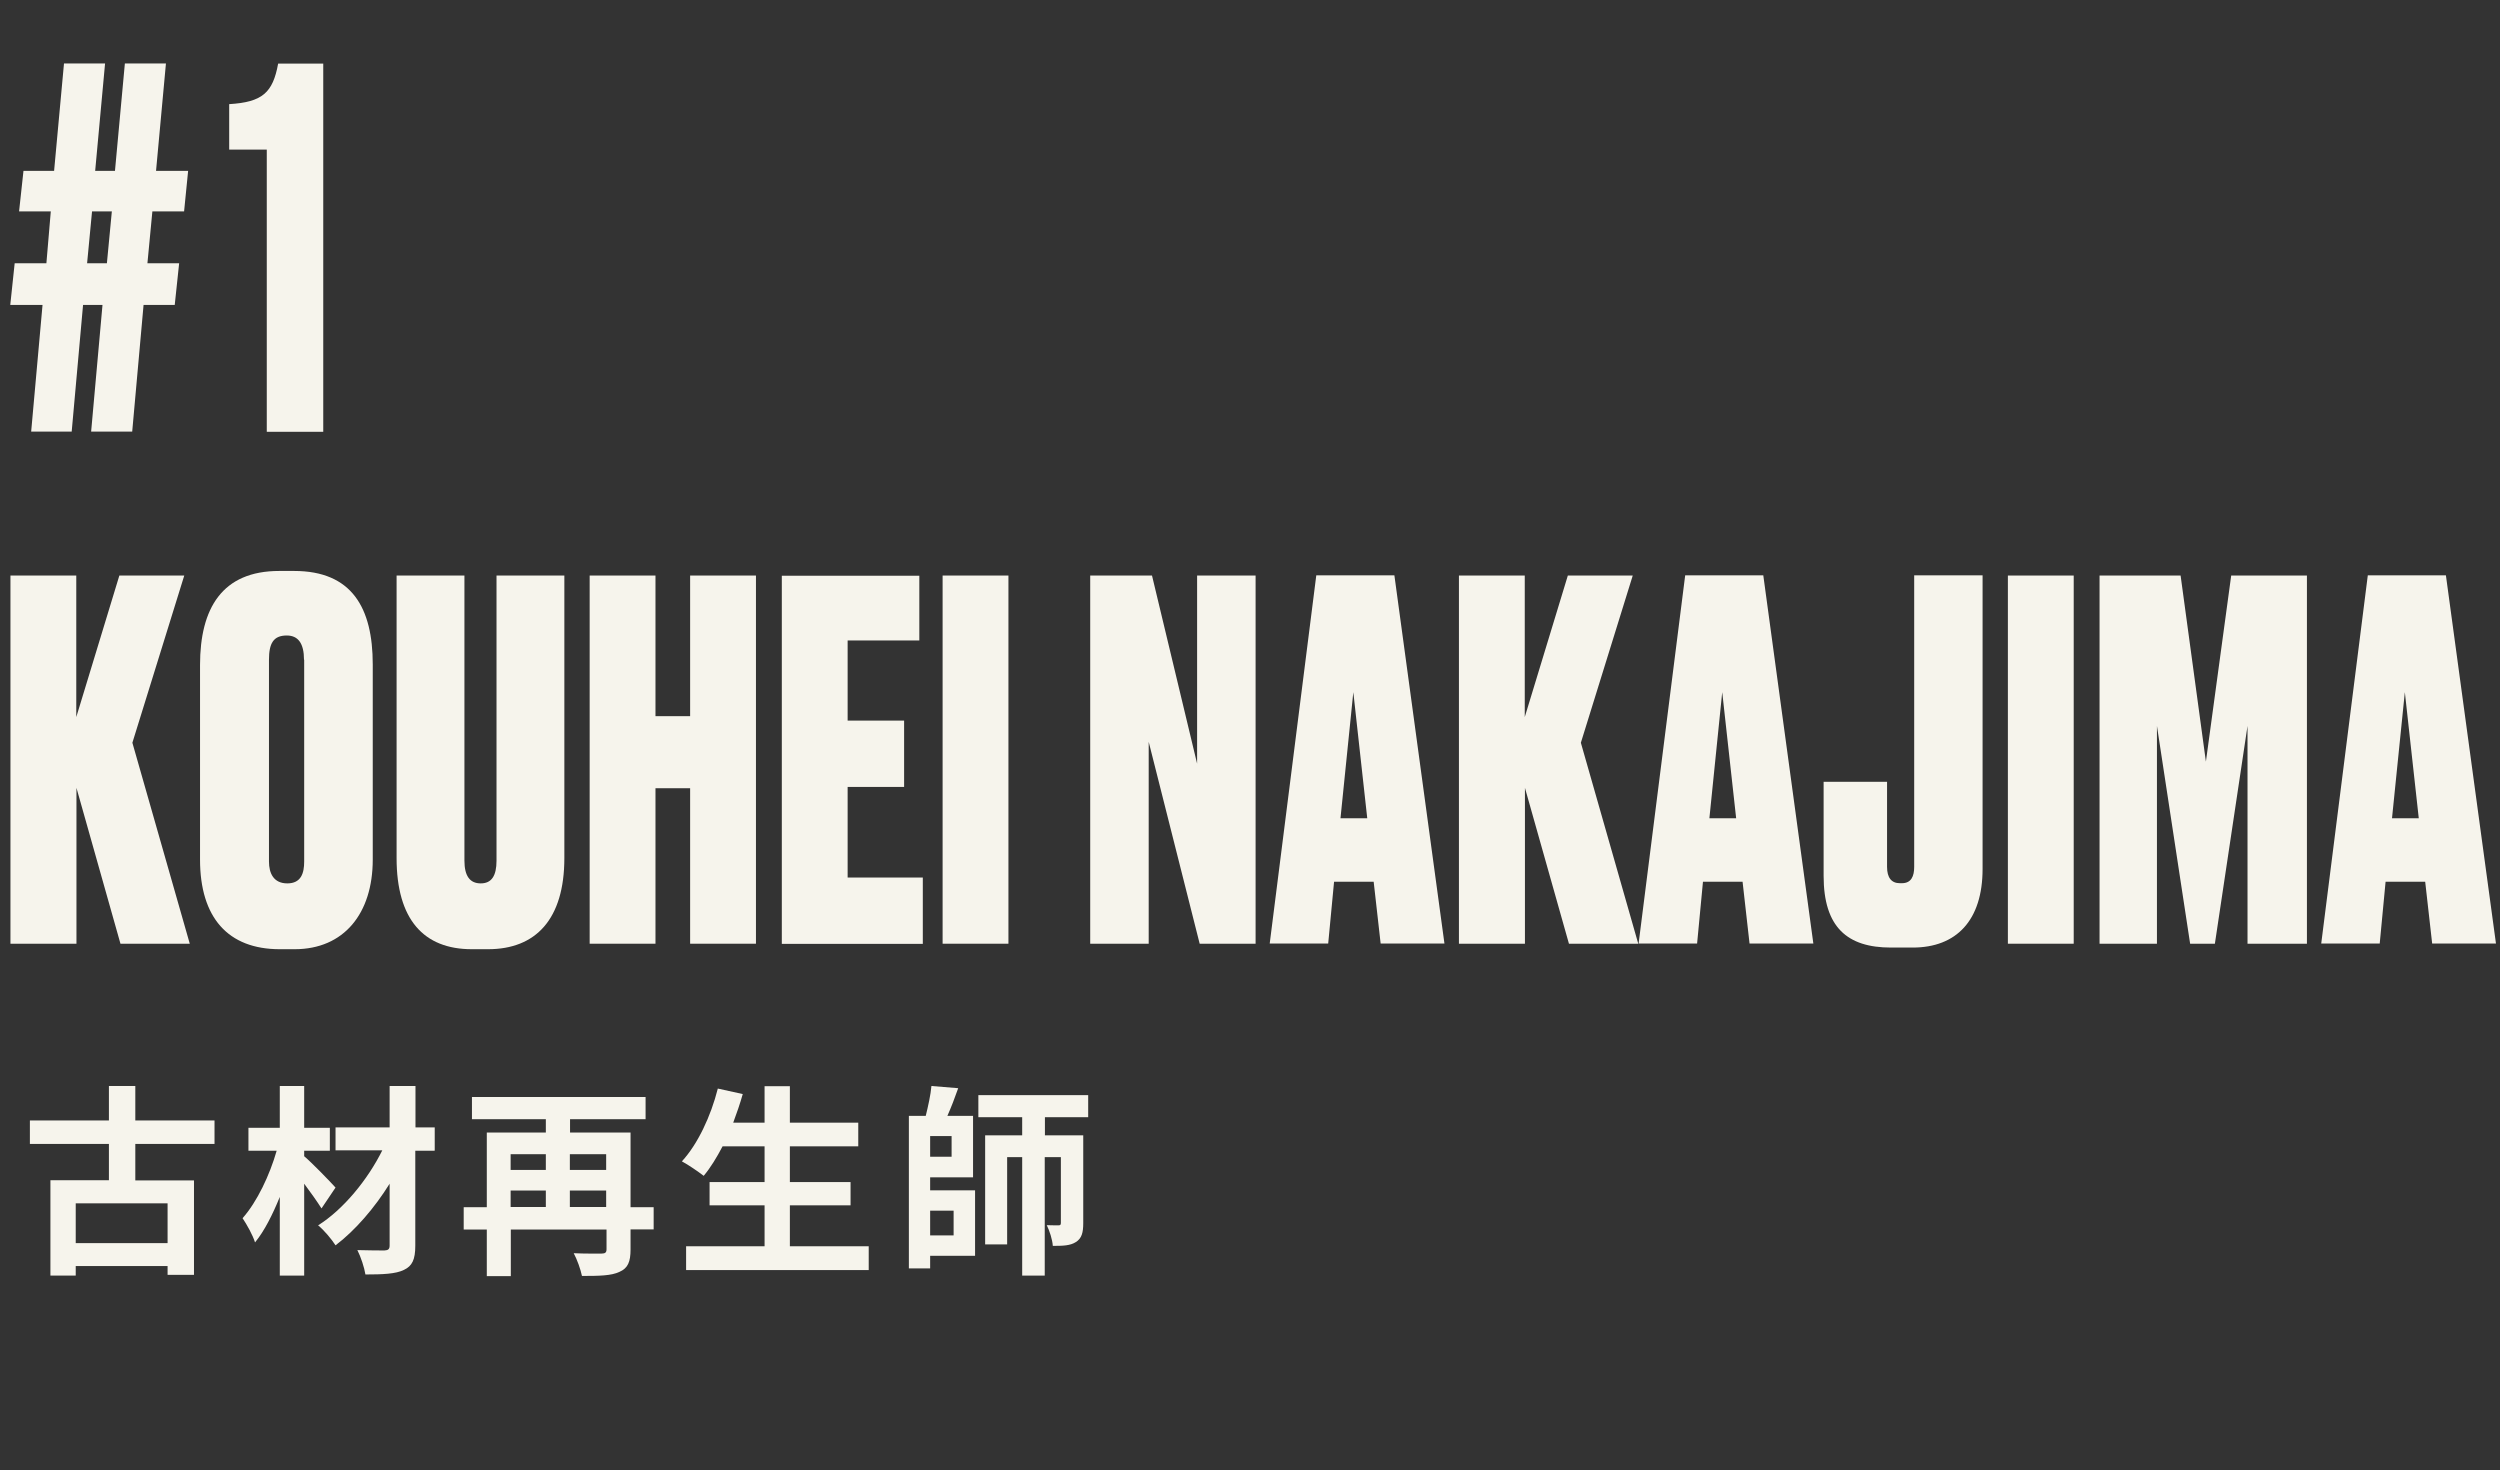
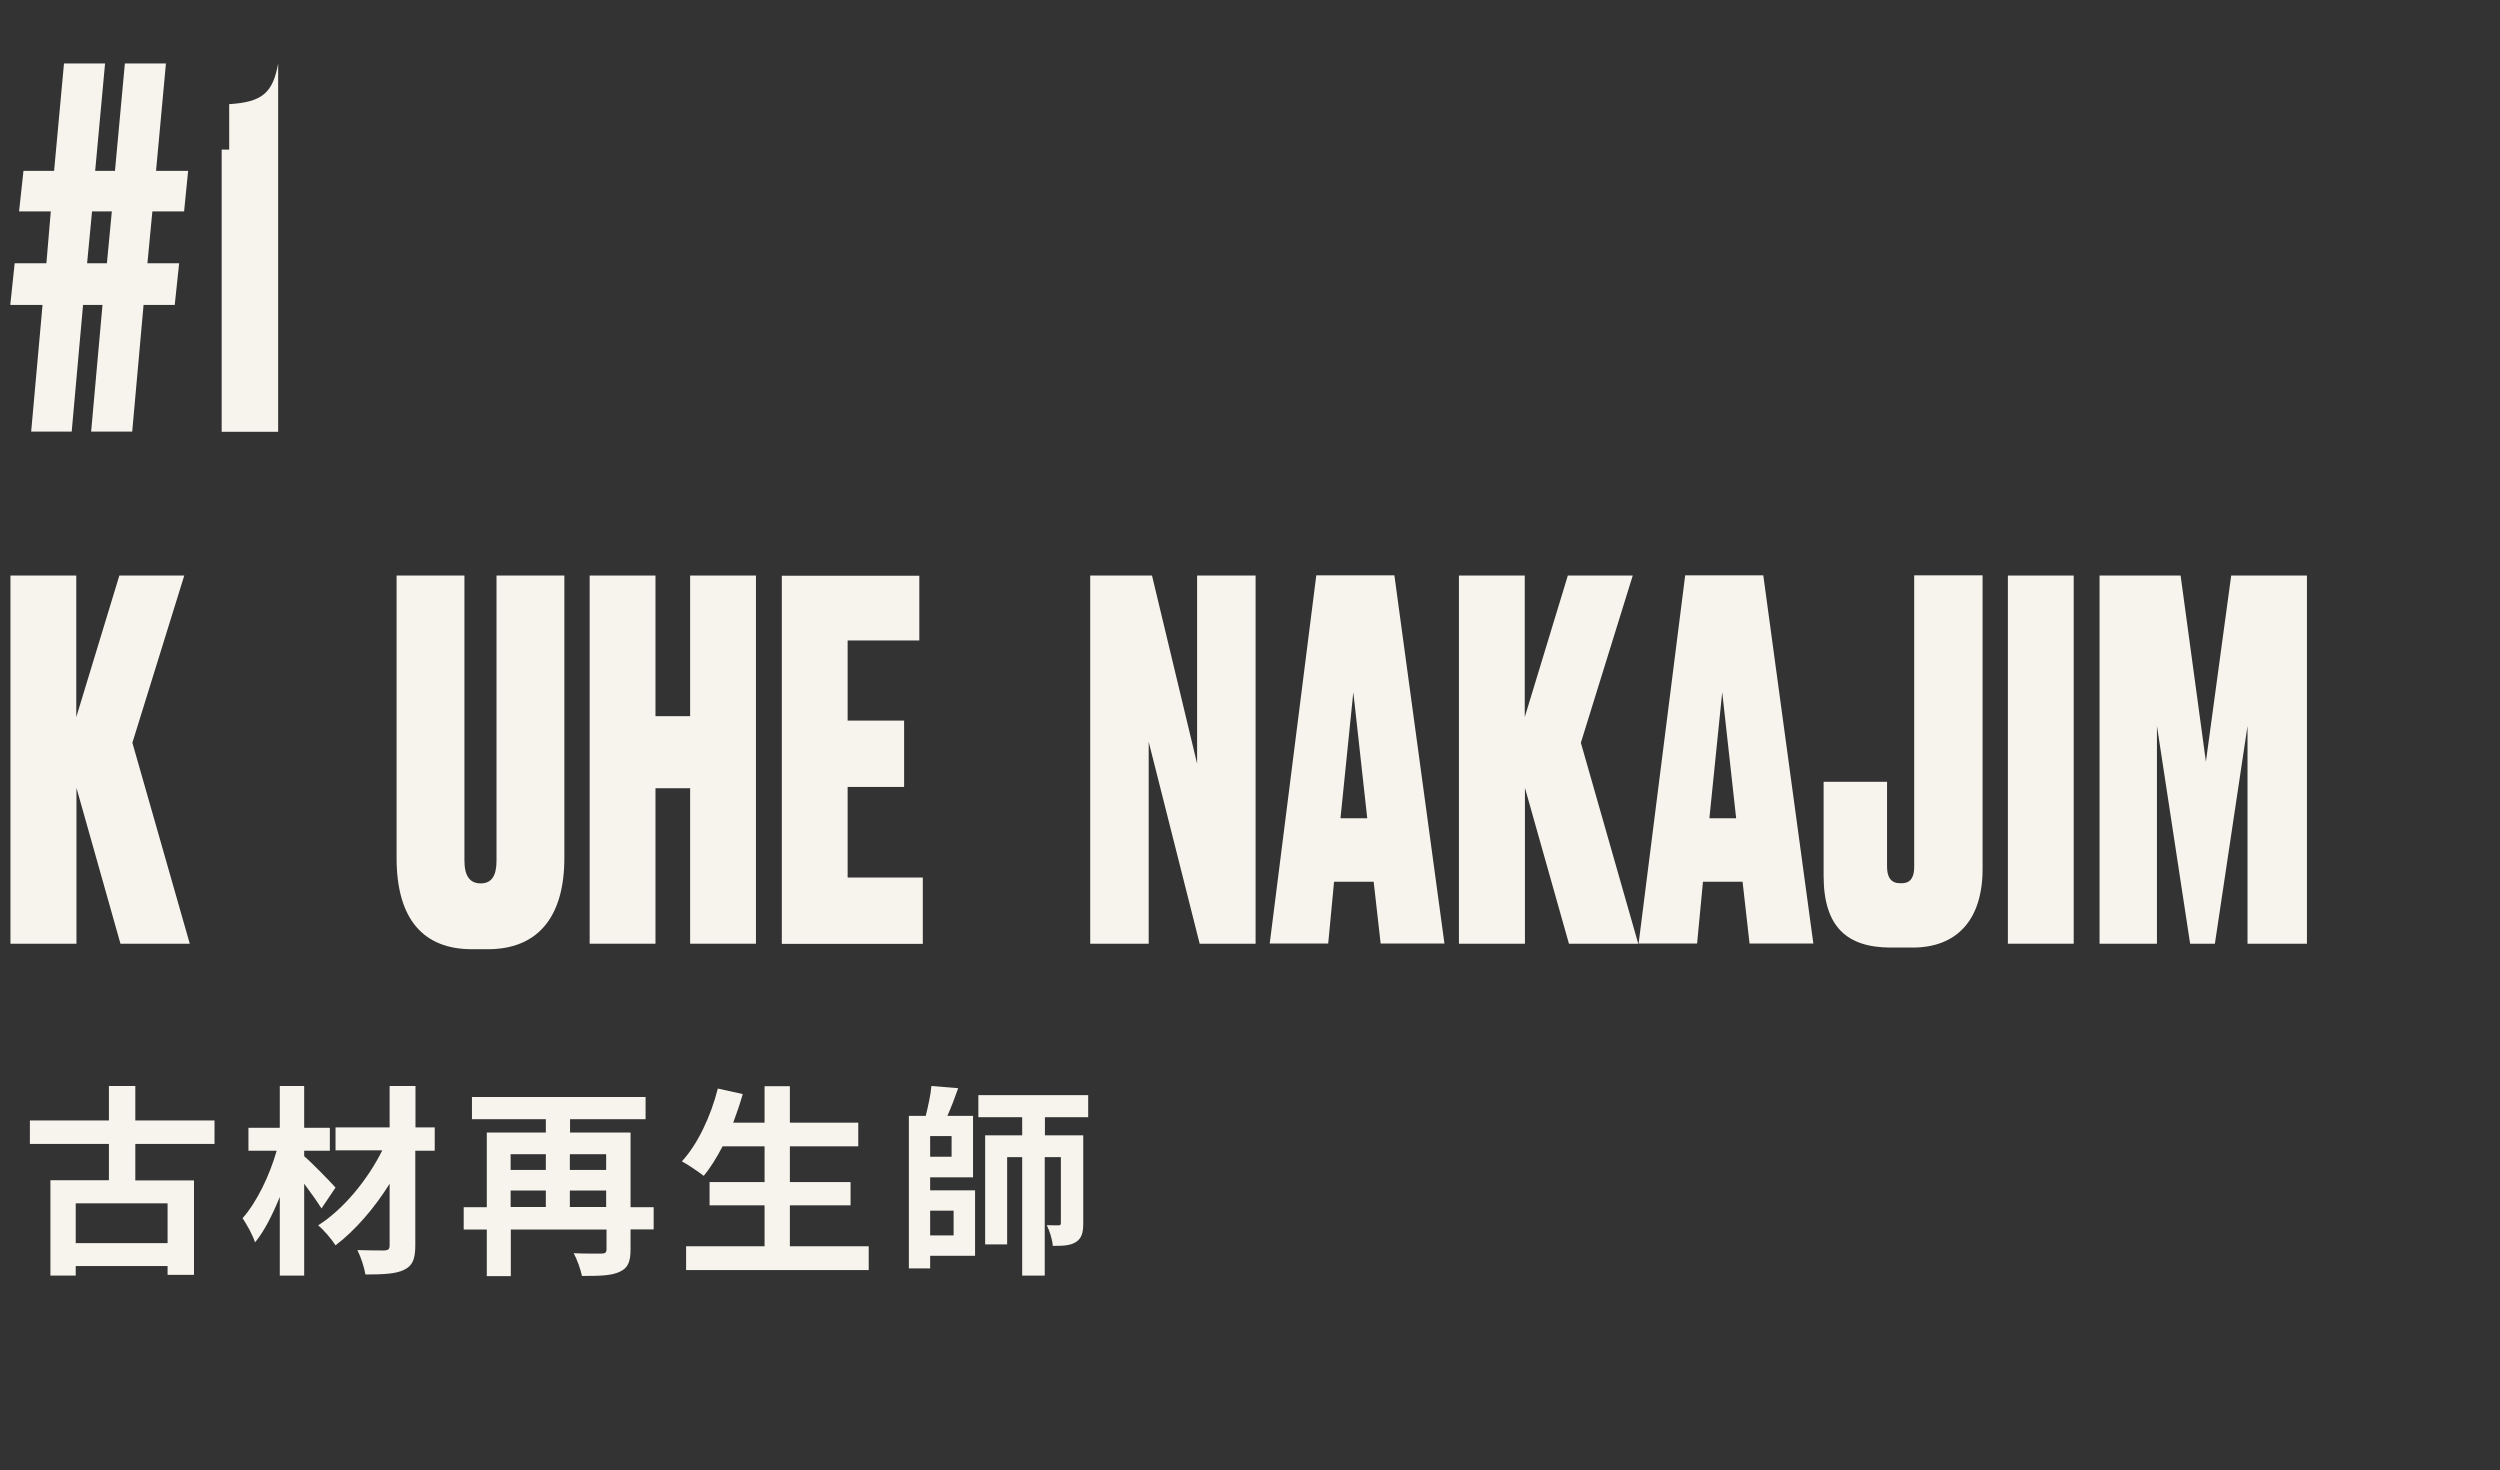
<svg xmlns="http://www.w3.org/2000/svg" id="_レイヤー_2" viewBox="0 0 136.35 80.19">
  <rect x="0" y="0" width="136.35" height="80.19" fill="#333333" stroke="none" />
  <defs>
    <style>.cls-1{fill:#f6f4ec;stroke-width:0px;}</style>
  </defs>
  <g id="_レイヤー_1-2">
    <path class="cls-1" d="m4.16,51.47H.57v-20.08h3.59v7.72l2.35-7.72h3.54l-2.83,9.12,3.13,10.96h-3.78l-2.4-8.5v8.5Z" />
-     <path class="cls-1" d="m20.33,46.88c0,2.94-1.57,4.89-4.26,4.89h-.81c-2.83,0-4.35-1.73-4.35-4.89v-10.61c0-3.1,1.21-5.13,4.32-5.13h.81c3.16,0,4.29,2.02,4.29,5.1v10.64Zm-3.75-10.9c0-.89-.32-1.32-.94-1.32-.73,0-.97.43-.97,1.32v11.01c0,.62.24,1.19,1,1.19s.92-.57.92-1.19v-11.01Z" />
    <path class="cls-1" d="m21.63,31.39h3.7v15.55c0,.84.3,1.24.89,1.24s.86-.41.86-1.24v-15.55h3.7v15.41c0,3.35-1.57,4.97-4.16,4.97h-.89c-2.62,0-4.1-1.62-4.1-4.97v-15.41Z" />
    <path class="cls-1" d="m35.75,51.47h-3.59v-20.08h3.59v7.67h1.89v-7.67h3.59v20.08h-3.59v-8.48h-1.89v8.48Z" />
    <path class="cls-1" d="m50.14,31.39v3.54h-3.91v4.37h3.08v3.62h-3.08v4.94h4.1v3.62h-7.69v-20.08h7.5Z" />
-     <path class="cls-1" d="m55,51.47h-3.59v-20.08h3.59v20.08Z" />
    <path class="cls-1" d="m62.83,31.39l2.46,10.26v-10.26h3.19v20.08h-3.05l-2.78-11.01v11.01h-3.19v-20.08h3.37Z" />
    <path class="cls-1" d="m74.92,48.09h-2.16l-.32,3.37h-3.19l2.54-20.08h4.26l2.73,20.08h-3.48l-.38-3.37Zm-1.81-3.46h1.46l-.76-6.88-.7,6.88Z" />
    <path class="cls-1" d="m83.16,51.47h-3.59v-20.08h3.59v7.72l2.35-7.72h3.54l-2.83,9.12,3.13,10.96h-3.78l-2.4-8.5v8.5Z" />
    <path class="cls-1" d="m95.04,48.09h-2.16l-.32,3.37h-3.19l2.54-20.08h4.26l2.73,20.08h-3.48l-.38-3.37Zm-1.81-3.46h1.46l-.76-6.88-.7,6.88Z" />
    <path class="cls-1" d="m102.92,42.64v4.64c0,.59.24.89.7.89h.11c.51,0,.67-.38.67-.89v-15.9h3.73v16.01c0,2.81-1.43,4.29-3.81,4.29h-1.19c-2.38,0-3.67-1.11-3.67-3.91v-5.13h3.46Z" />
    <path class="cls-1" d="m113.1,51.47h-3.59v-20.08h3.59v20.08Z" />
    <path class="cls-1" d="m114.5,31.39h4.43l1.38,10.15,1.38-10.15h4.13v20.08h-3.24v-11.88l-1.78,11.88h-1.35l-1.81-11.88v11.88h-3.13v-20.08Z" />
-     <path class="cls-1" d="m132.27,48.09h-2.16l-.32,3.37h-3.19l2.54-20.08h4.26l2.73,20.08h-3.48l-.38-3.37Zm-1.81-3.46h1.46l-.76-6.88-.7,6.88Z" />
    <path class="cls-1" d="m7.38,62.4v1.98h3.2v5.15h-1.44v-.48h-5.01v.52h-1.38v-5.2h3.19v-1.98H1.63v-1.28h4.31v-1.88h1.44v1.88h4.32v1.28h-4.32Zm1.76,3.23h-5.01v2.17h5.01v-2.17Z" />
    <path class="cls-1" d="m17.53,65.9c-.22-.35-.58-.86-.94-1.34v5.01h-1.33v-4.29c-.39.96-.84,1.86-1.35,2.48-.13-.41-.44-.96-.68-1.32.79-.89,1.48-2.35,1.86-3.68h-1.54v-1.25h1.71v-2.28h1.33v2.28h1.4v1.25h-1.4v.3c.44.37,1.46,1.43,1.71,1.71l-.76,1.13Zm6.17-3.14h-1.05v5.18c0,.76-.17,1.11-.62,1.32-.44.22-1.15.25-2.1.25-.06-.38-.25-.96-.44-1.33.61.02,1.3.02,1.48.02.2-.01.28-.07.28-.27v-3.37c-.82,1.32-1.88,2.55-2.95,3.36-.22-.34-.61-.81-.95-1.09,1.37-.86,2.7-2.48,3.5-4.09h-2.55v-1.25h2.95v-2.26h1.41v2.26h1.05v1.25Z" />
    <path class="cls-1" d="m35.65,67.05h-1.26v1.1c0,.66-.14,1.02-.61,1.22-.44.21-1.11.22-2.04.22-.07-.35-.27-.91-.45-1.24.61.03,1.32.02,1.52.02s.27-.06.27-.24v-1.07h-5.22v2.54h-1.31v-2.54h-1.26v-1.22h1.26v-4.07h3.22v-.73h-4.03v-1.21h9.47v1.21h-4.12v.73h3.3v4.07h1.26v1.22Zm-7.8-4.1v.86h1.92v-.86h-1.92Zm0,2.88h1.92v-.9h-1.92v.9Zm3.23-2.88v.86h1.98v-.86h-1.98Zm1.98,2.88v-.9h-1.98v.9h1.98Z" />
    <path class="cls-1" d="m47.38,67.97v1.3h-9.96v-1.3h4.28v-2.23h-3v-1.27h3v-1.95h-2.29c-.32.61-.66,1.17-1.03,1.61-.27-.21-.85-.61-1.19-.79.86-.93,1.58-2.46,1.96-3.97l1.36.3c-.15.53-.33,1.05-.52,1.56h1.71v-1.99h1.38v1.99h3.73v1.29h-3.73v1.95h3.31v1.27h-3.31v2.23h4.3Z" />
    <path class="cls-1" d="m50.73,64.92h2.45v3.57h-2.45v.69h-1.16v-8.32h.92c.13-.53.27-1.15.31-1.63l1.46.12c-.18.52-.39,1.06-.59,1.51h1.4v3.35h-2.34v.72Zm1.17-2.96h-1.17v1.13h1.17v-1.13Zm-1.17,4.07v1.35h1.28v-1.35h-1.28Zm6.26-5.1v.99h2.09v4.79c0,.51-.08.83-.4,1.03-.31.2-.7.21-1.26.21-.02-.34-.18-.83-.33-1.13.28.01.55.01.64.01.1,0,.13-.03.13-.14v-3.58h-.88v6.46h-1.23v-6.46h-.82v4.76h-1.2v-5.95h2.02v-.99h-2.39v-1.2h5.99v1.2h-2.37Z" />
    <path class="cls-1" d="m5.61,16.63h-1.08l-.62,6.91H1.7l.62-6.91H.56l.24-2.27h1.73l.24-2.83h-1.73l.24-2.21h1.67l.54-5.86h2.24l-.54,5.86h1.08l.54-5.86h2.24l-.54,5.86h1.75l-.22,2.21h-1.73l-.27,2.83h1.73l-.24,2.27h-1.7l-.62,6.91h-2.24l.62-6.91Zm.49-5.1h-1.08l-.27,2.83h1.08l.27-2.83Z" />
-     <path class="cls-1" d="m12.5,8.16v-2.48c1.81-.11,2.38-.62,2.67-2.21h2.46v20.08h-3.08v-15.39h-2.05Z" />
+     <path class="cls-1" d="m12.5,8.16v-2.48c1.81-.11,2.38-.62,2.67-2.21v20.08h-3.08v-15.39h-2.05Z" />
  </g>
</svg>